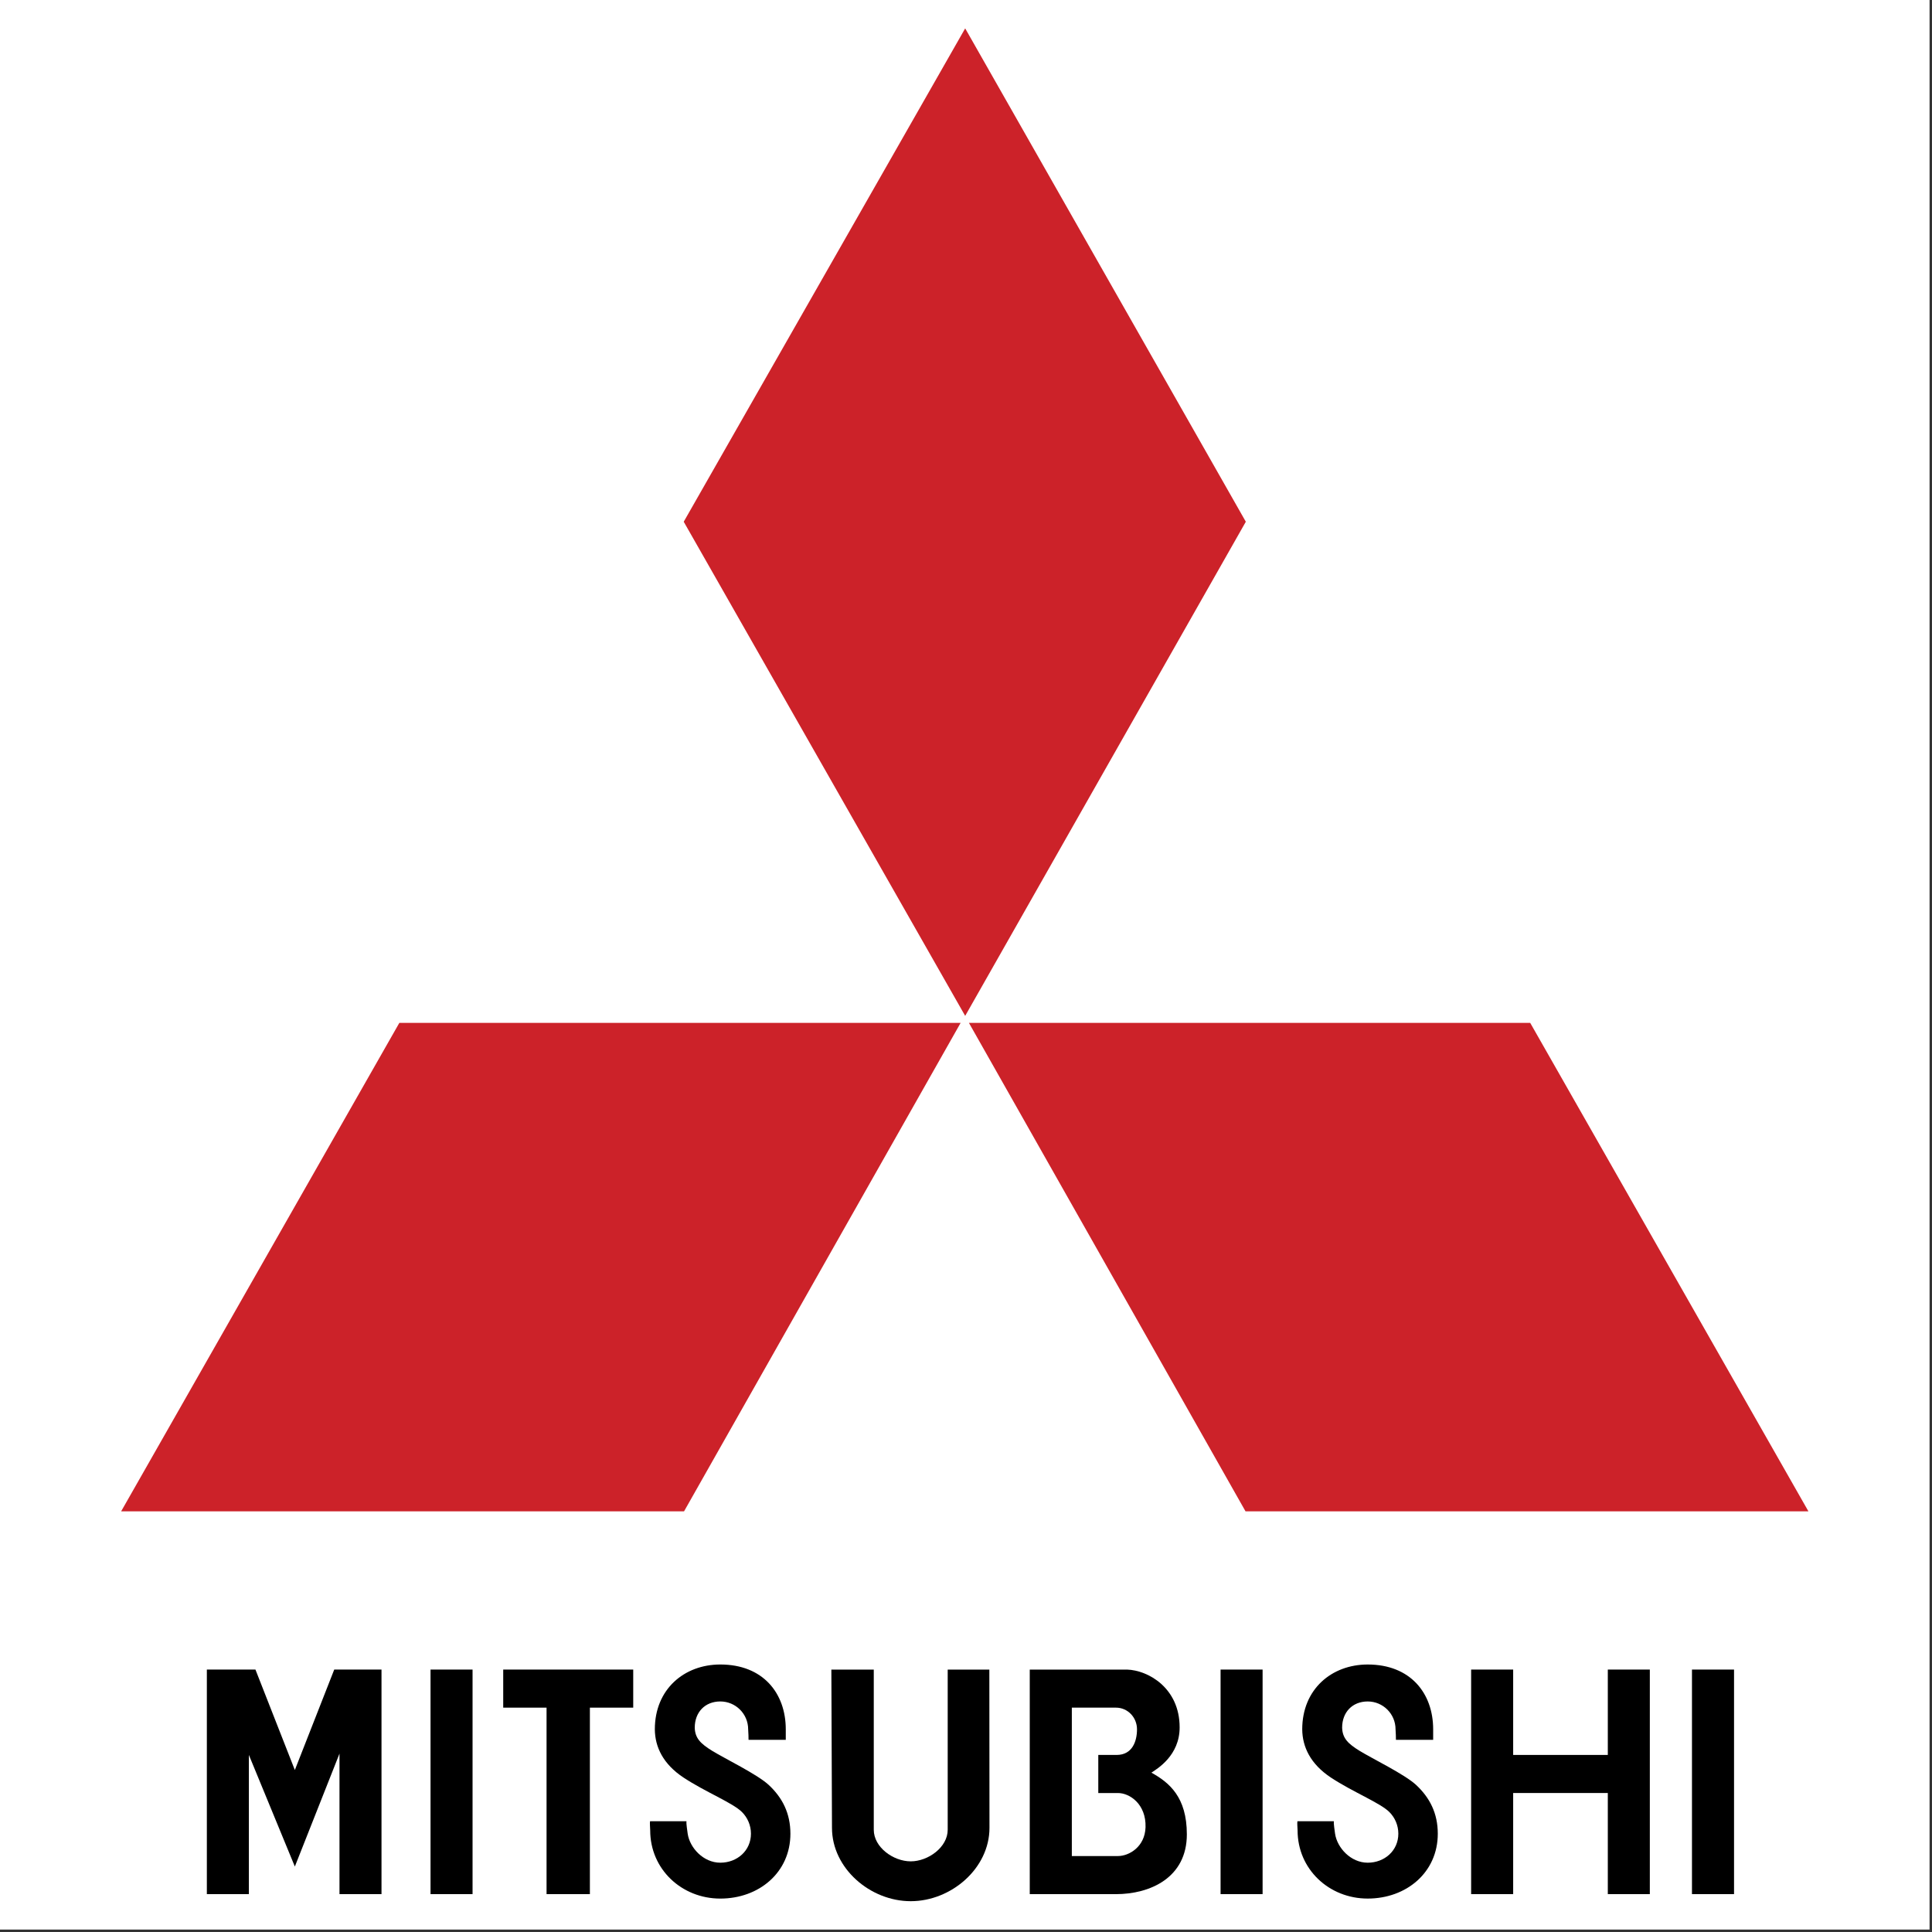
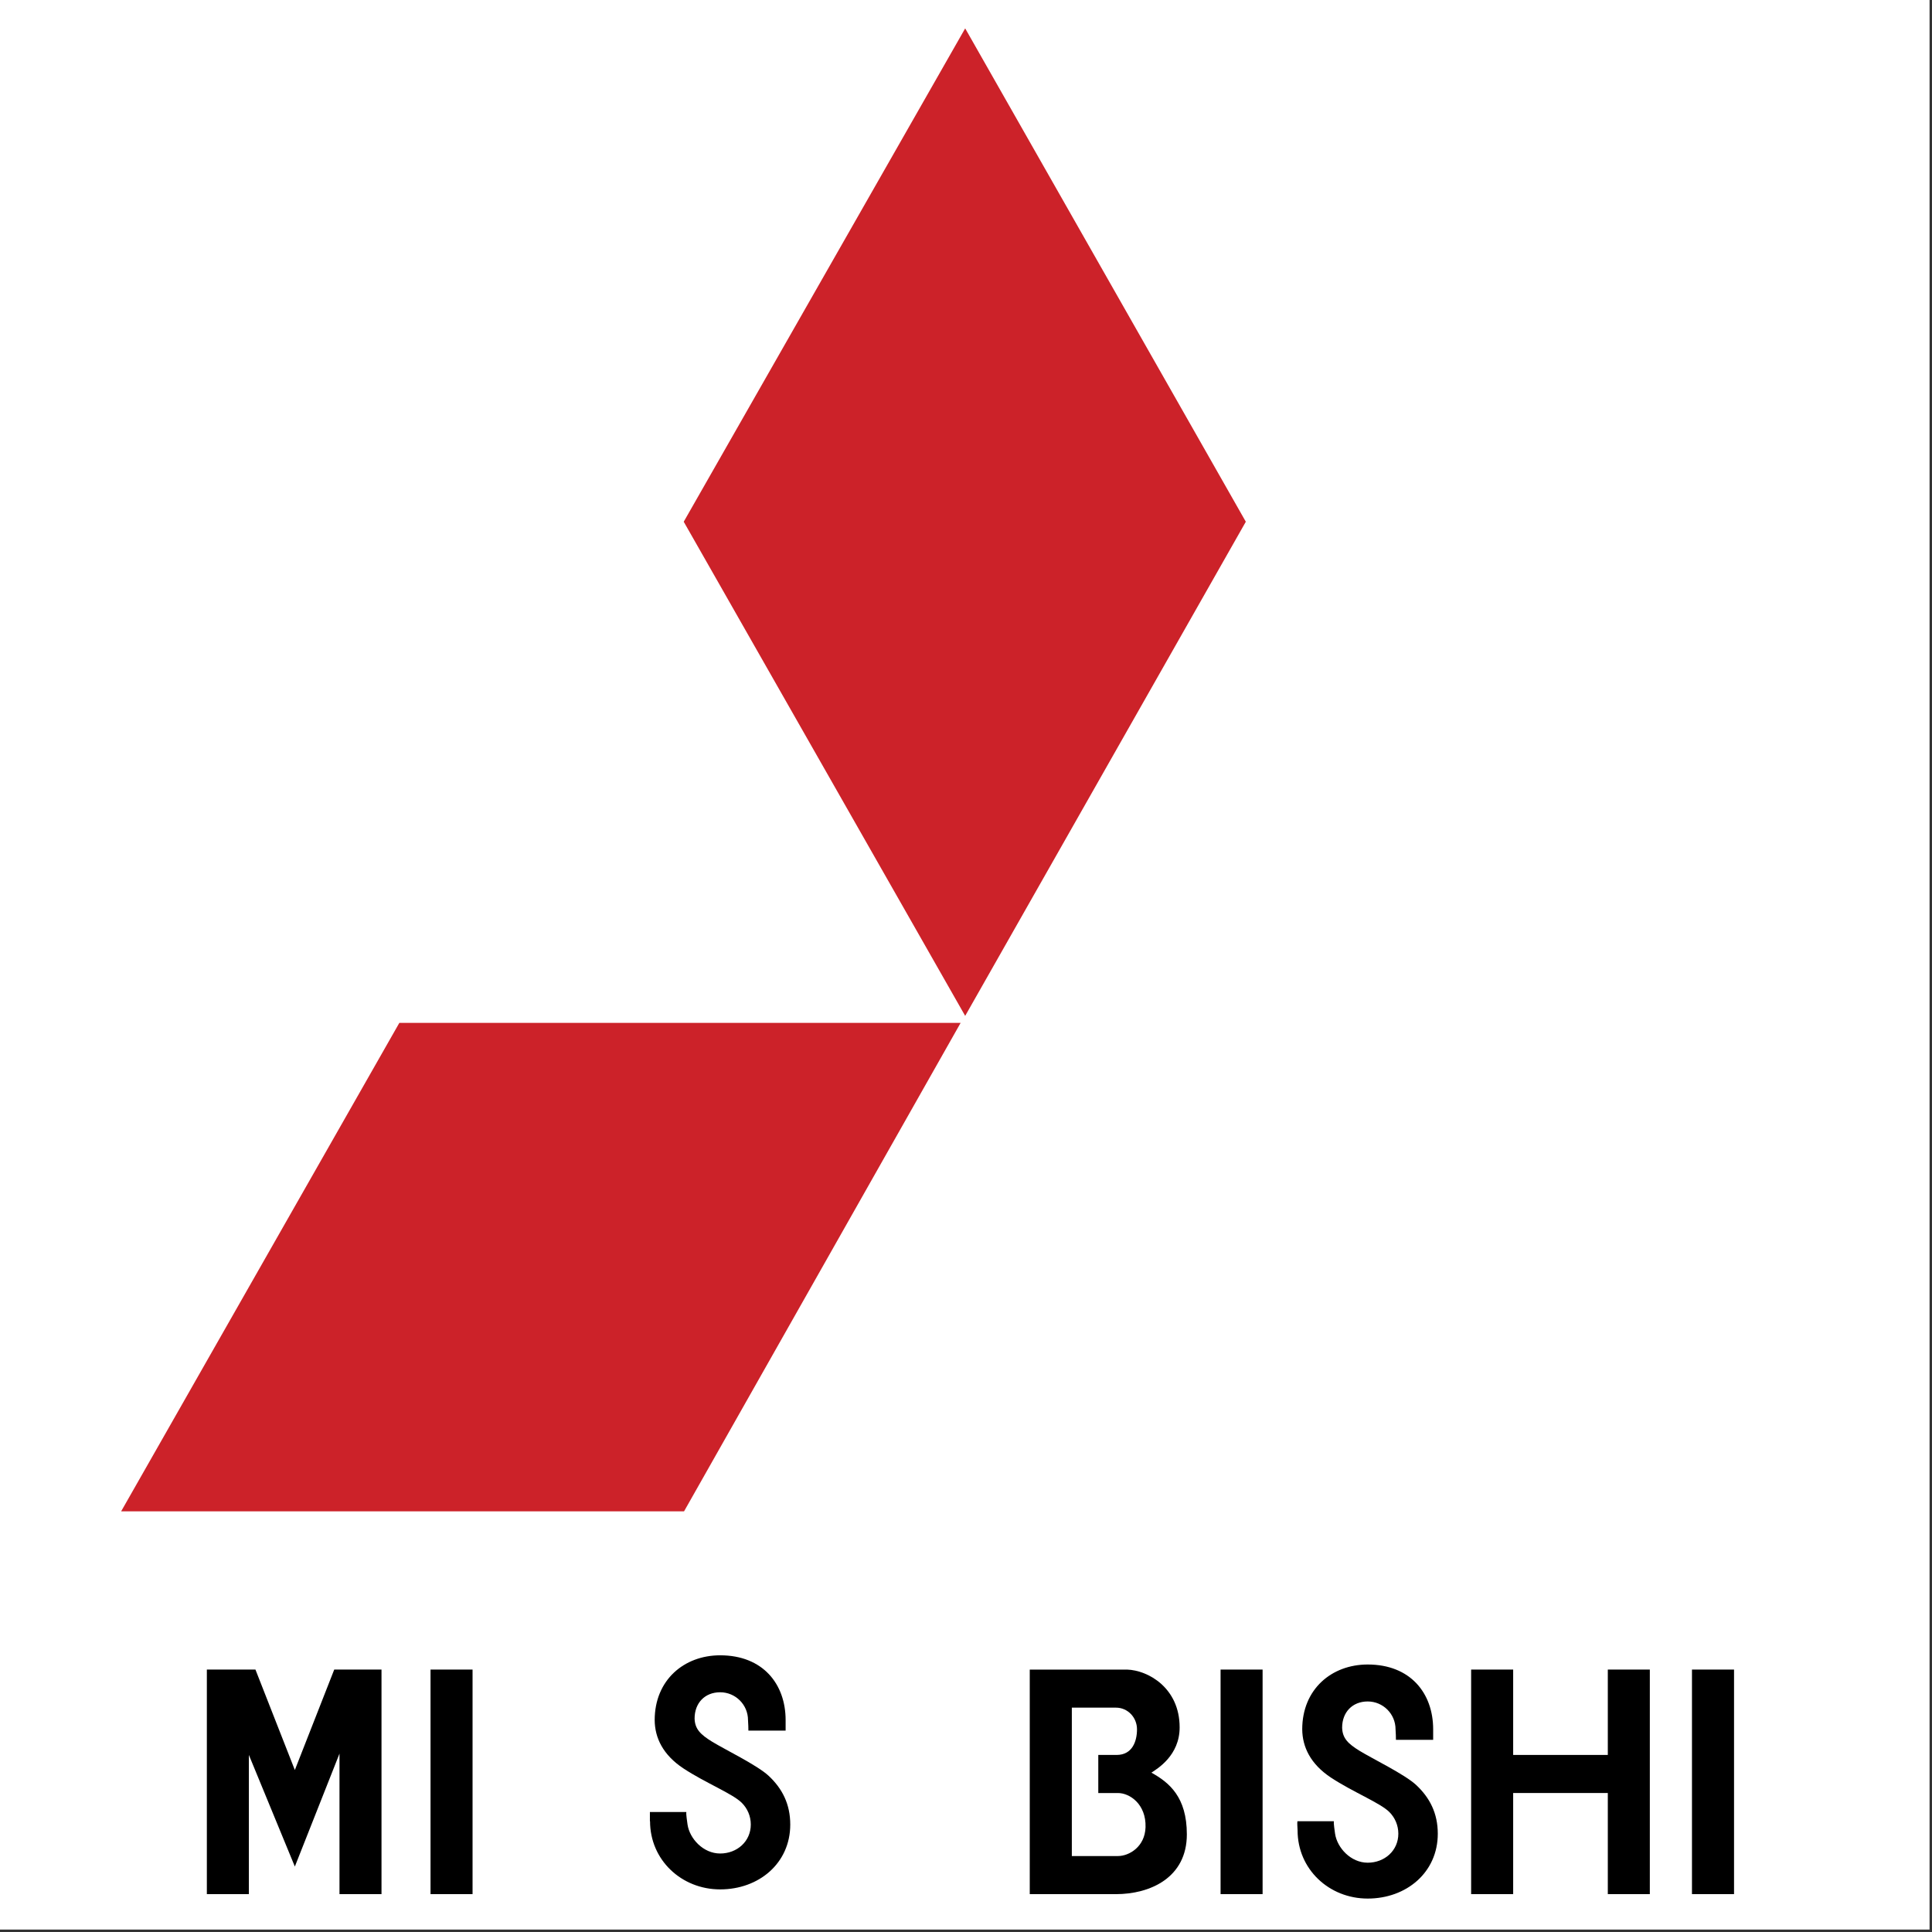
<svg xmlns="http://www.w3.org/2000/svg" version="1.1" x="0px" y="0px" width="193px" height="193px" viewBox="0 0 193 193" enable-background="new 0 0 193 193" xml:space="preserve">
  <rect x="0" y="0" width="193" height="193" fill="#333333" stroke="none" />
  <defs>
</defs>
  <polygon fill="#FFFFFF" points="0,0 192.756,0 192.756,192.756 0,192.756 " />
  <polygon fill="#CC2229" points="95.964,102.181 39.893,102.181 12.1,150.979 68.333,150.979 95.964,102.181 " />
  <polygon fill="#CC2229" points="124.453,52.119 96.418,2.835 68.302,52.119 96.418,101.483 124.453,52.119 " />
-   <polygon fill="#CC2229" points="124.424,150.979 180.656,150.979 152.862,102.181 96.792,102.181 124.424,150.979 " />
  <polygon points="121.931,189.216 126.129,189.216 126.129,166.784 121.931,166.784 121.931,189.216 " />
  <polygon points="169.022,189.216 173.224,189.216 173.224,166.784 169.022,166.784 169.022,189.216 " />
  <polygon points="43.008,189.216 47.207,189.216 47.207,166.784 43.008,166.784 43.008,189.216 " />
-   <polygon points="63.257,166.784 50.27,166.784 50.27,170.588 54.599,170.588 54.599,189.216 58.928,189.216 58.928,170.588   63.257,170.588 63.257,166.784 " />
  <polygon points="160.615,175.312 151.16,175.312 151.16,166.784 146.961,166.784 146.961,189.216 151.16,189.216 151.16,179.115   160.615,179.115 160.615,189.216 164.812,189.216 164.812,166.784 160.615,166.784 160.615,175.312 " />
  <polygon points="29.454,176.819 25.518,166.784 20.664,166.784 20.664,189.216 24.862,189.216 24.862,175.312 29.454,186.461   33.914,175.181 33.914,189.216 38.111,189.216 38.111,166.784 33.389,166.784 29.454,176.819 " />
-   <path d="M98.832,166.786h-4.16v16.004l0,0c0,1.742-1.951,3.152-3.693,3.152c-1.741,0-3.692-1.41-3.692-3.152l0,0v-16.004H83.05  l0.062,15.809l0,0c0,4.047,3.819,7.327,7.866,7.327c4.048,0,7.867-3.28,7.867-7.327l0,0L98.832,166.786L98.832,166.786  L98.832,166.786z" />
  <path d="M115.022,177.082c0.59-0.394,2.82-1.706,2.82-4.524c0-3.938-3.148-5.707-5.248-5.772l0,0h-9.725v22.432h8.609l0,0  c3.412,0,7.084-1.64,7.084-5.969C118.563,179.509,116.795,178.065,115.022,177.082L115.022,177.082L115.022,177.082L115.022,177.082  z M111.679,185.412h-4.607v-14.824h4.41l0,0c1.182,0,2.1,0.983,2.1,2.165s-0.459,2.559-2.033,2.559l0,0h-1.834v3.805h1.965l0,0  c1.182,0,2.82,1.115,2.756,3.41C114.377,184.493,112.793,185.412,111.679,185.412L111.679,185.412L111.679,185.412L111.679,185.412z  " />
-   <path d="M64.938,181.937c-0.033,0.229,0,0.492,0.015,0.918c0,3.867,3.135,6.807,7.003,6.807s7.003-2.61,7.003-6.479  c0-2.035-0.797-3.607-2.182-4.888c-1.131-1.044-4.353-2.61-5.608-3.378c-1.181-0.723-1.738-1.277-1.766-2.328  c0-1.537,1.016-2.619,2.553-2.619s2.783,1.246,2.783,2.783c0.028,0.395,0.038,0.787,0.038,1.049l0,0h3.719v-1.049l0,0  c0-3.611-2.276-6.475-6.54-6.475c-3.611,0-6.54,2.474-6.54,6.475c0.013,1.771,0.833,3.477,2.867,4.821  c2.185,1.444,4.919,2.524,5.837,3.442c0.554,0.555,0.897,1.319,0.897,2.164c0,1.69-1.371,2.897-3.062,2.897s-3.05-1.487-3.258-2.897  c-0.044-0.359-0.153-0.982-0.12-1.246l0,0h-3.639V181.937L64.938,181.937z" />
+   <path d="M64.938,181.937c0,3.867,3.135,6.807,7.003,6.807s7.003-2.61,7.003-6.479  c0-2.035-0.797-3.607-2.182-4.888c-1.131-1.044-4.353-2.61-5.608-3.378c-1.181-0.723-1.738-1.277-1.766-2.328  c0-1.537,1.016-2.619,2.553-2.619s2.783,1.246,2.783,2.783c0.028,0.395,0.038,0.787,0.038,1.049l0,0h3.719v-1.049l0,0  c0-3.611-2.276-6.475-6.54-6.475c-3.611,0-6.54,2.474-6.54,6.475c0.013,1.771,0.833,3.477,2.867,4.821  c2.185,1.444,4.919,2.524,5.837,3.442c0.554,0.555,0.897,1.319,0.897,2.164c0,1.69-1.371,2.897-3.062,2.897s-3.05-1.487-3.258-2.897  c-0.044-0.359-0.153-0.982-0.12-1.246l0,0h-3.639V181.937L64.938,181.937z" />
  <path d="M135.842,174.917c-1.182-0.723-1.737-1.277-1.768-2.328c0-1.537,1.018-2.619,2.555-2.619c1.535,0,2.781,1.246,2.781,2.783  c0.028,0.395,0.039,0.787,0.039,1.049l0,0h3.719v-1.049l0,0c0-3.611-2.276-6.475-6.539-6.475c-3.612,0-6.541,2.474-6.541,6.475  c0.015,1.771,0.834,3.477,2.867,4.821c2.187,1.444,4.92,2.524,5.838,3.442c0.554,0.555,0.896,1.319,0.896,2.164  c0,1.69-1.371,2.897-3.061,2.897c-1.691,0-3.051-1.487-3.26-2.897c-0.043-0.359-0.152-0.982-0.119-1.246l0,0h-3.641l0,0  c-0.033,0.229,0,0.492,0.016,0.918c0,3.869,3.135,6.808,7.004,6.808c3.867,0,7.002-2.61,7.002-6.479  c0-2.035-0.797-3.606-2.182-4.887C140.317,177.251,137.097,175.685,135.842,174.917L135.842,174.917L135.842,174.917  L135.842,174.917z" />
</svg>